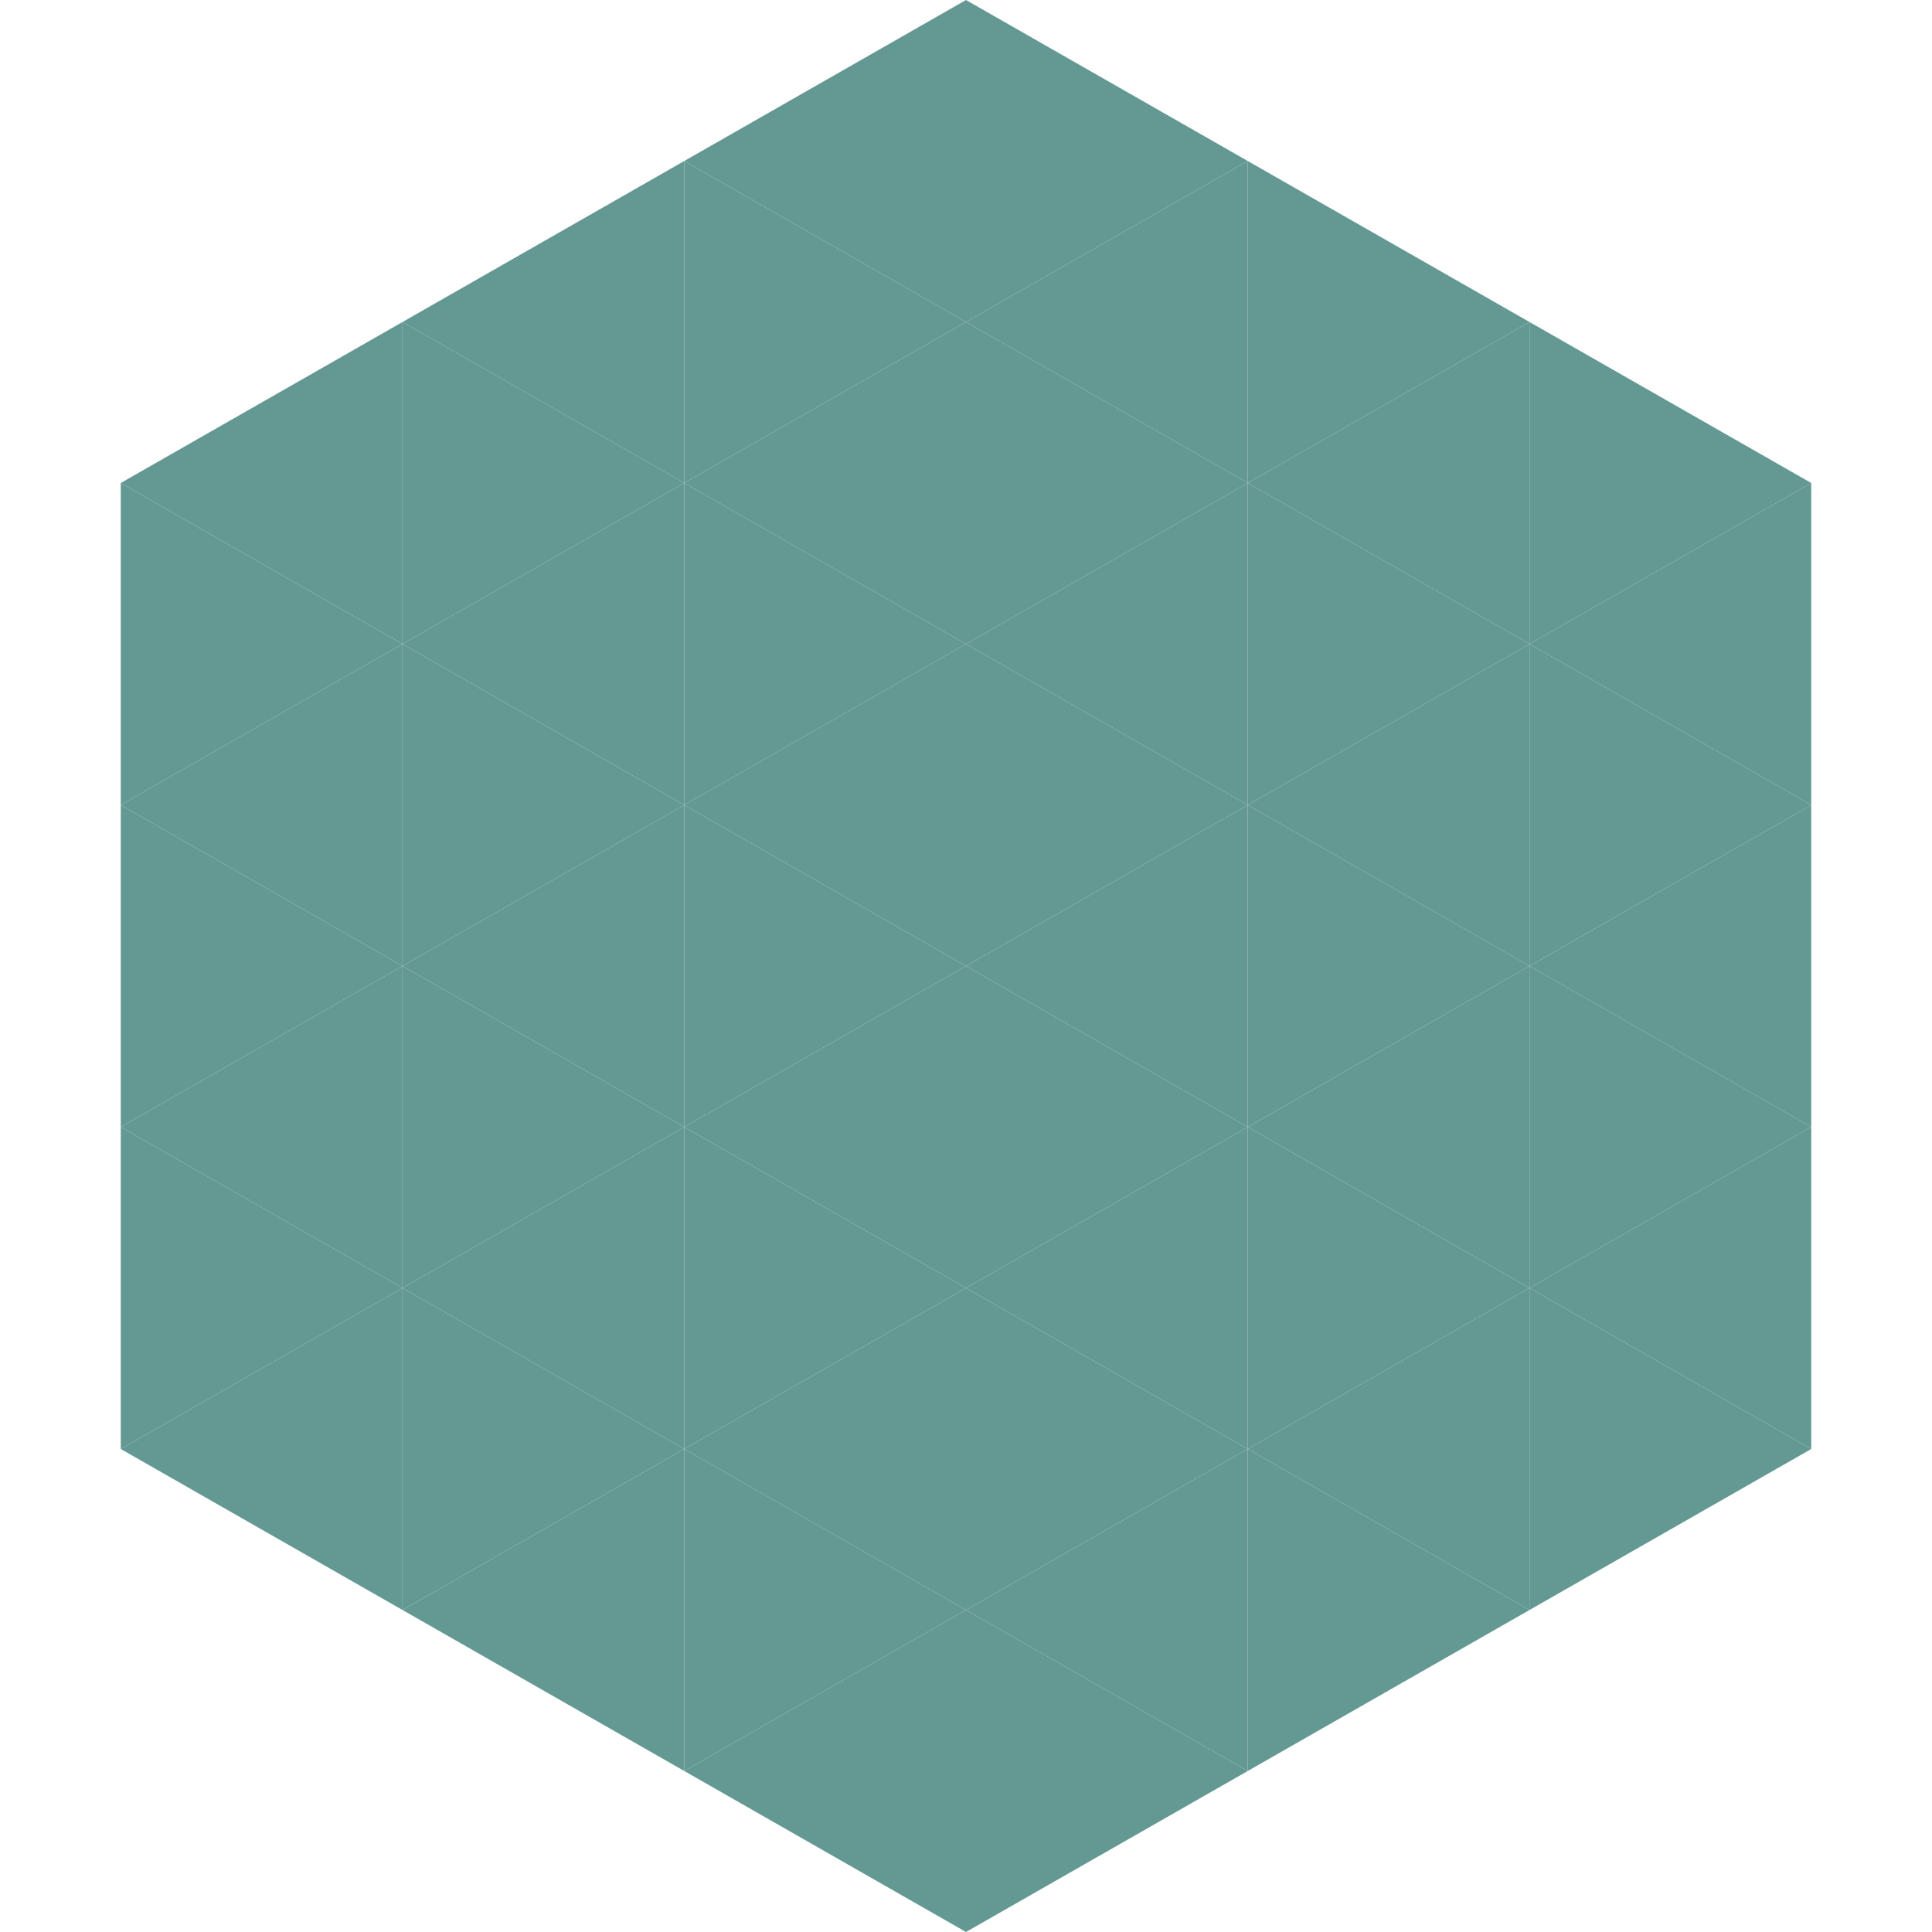
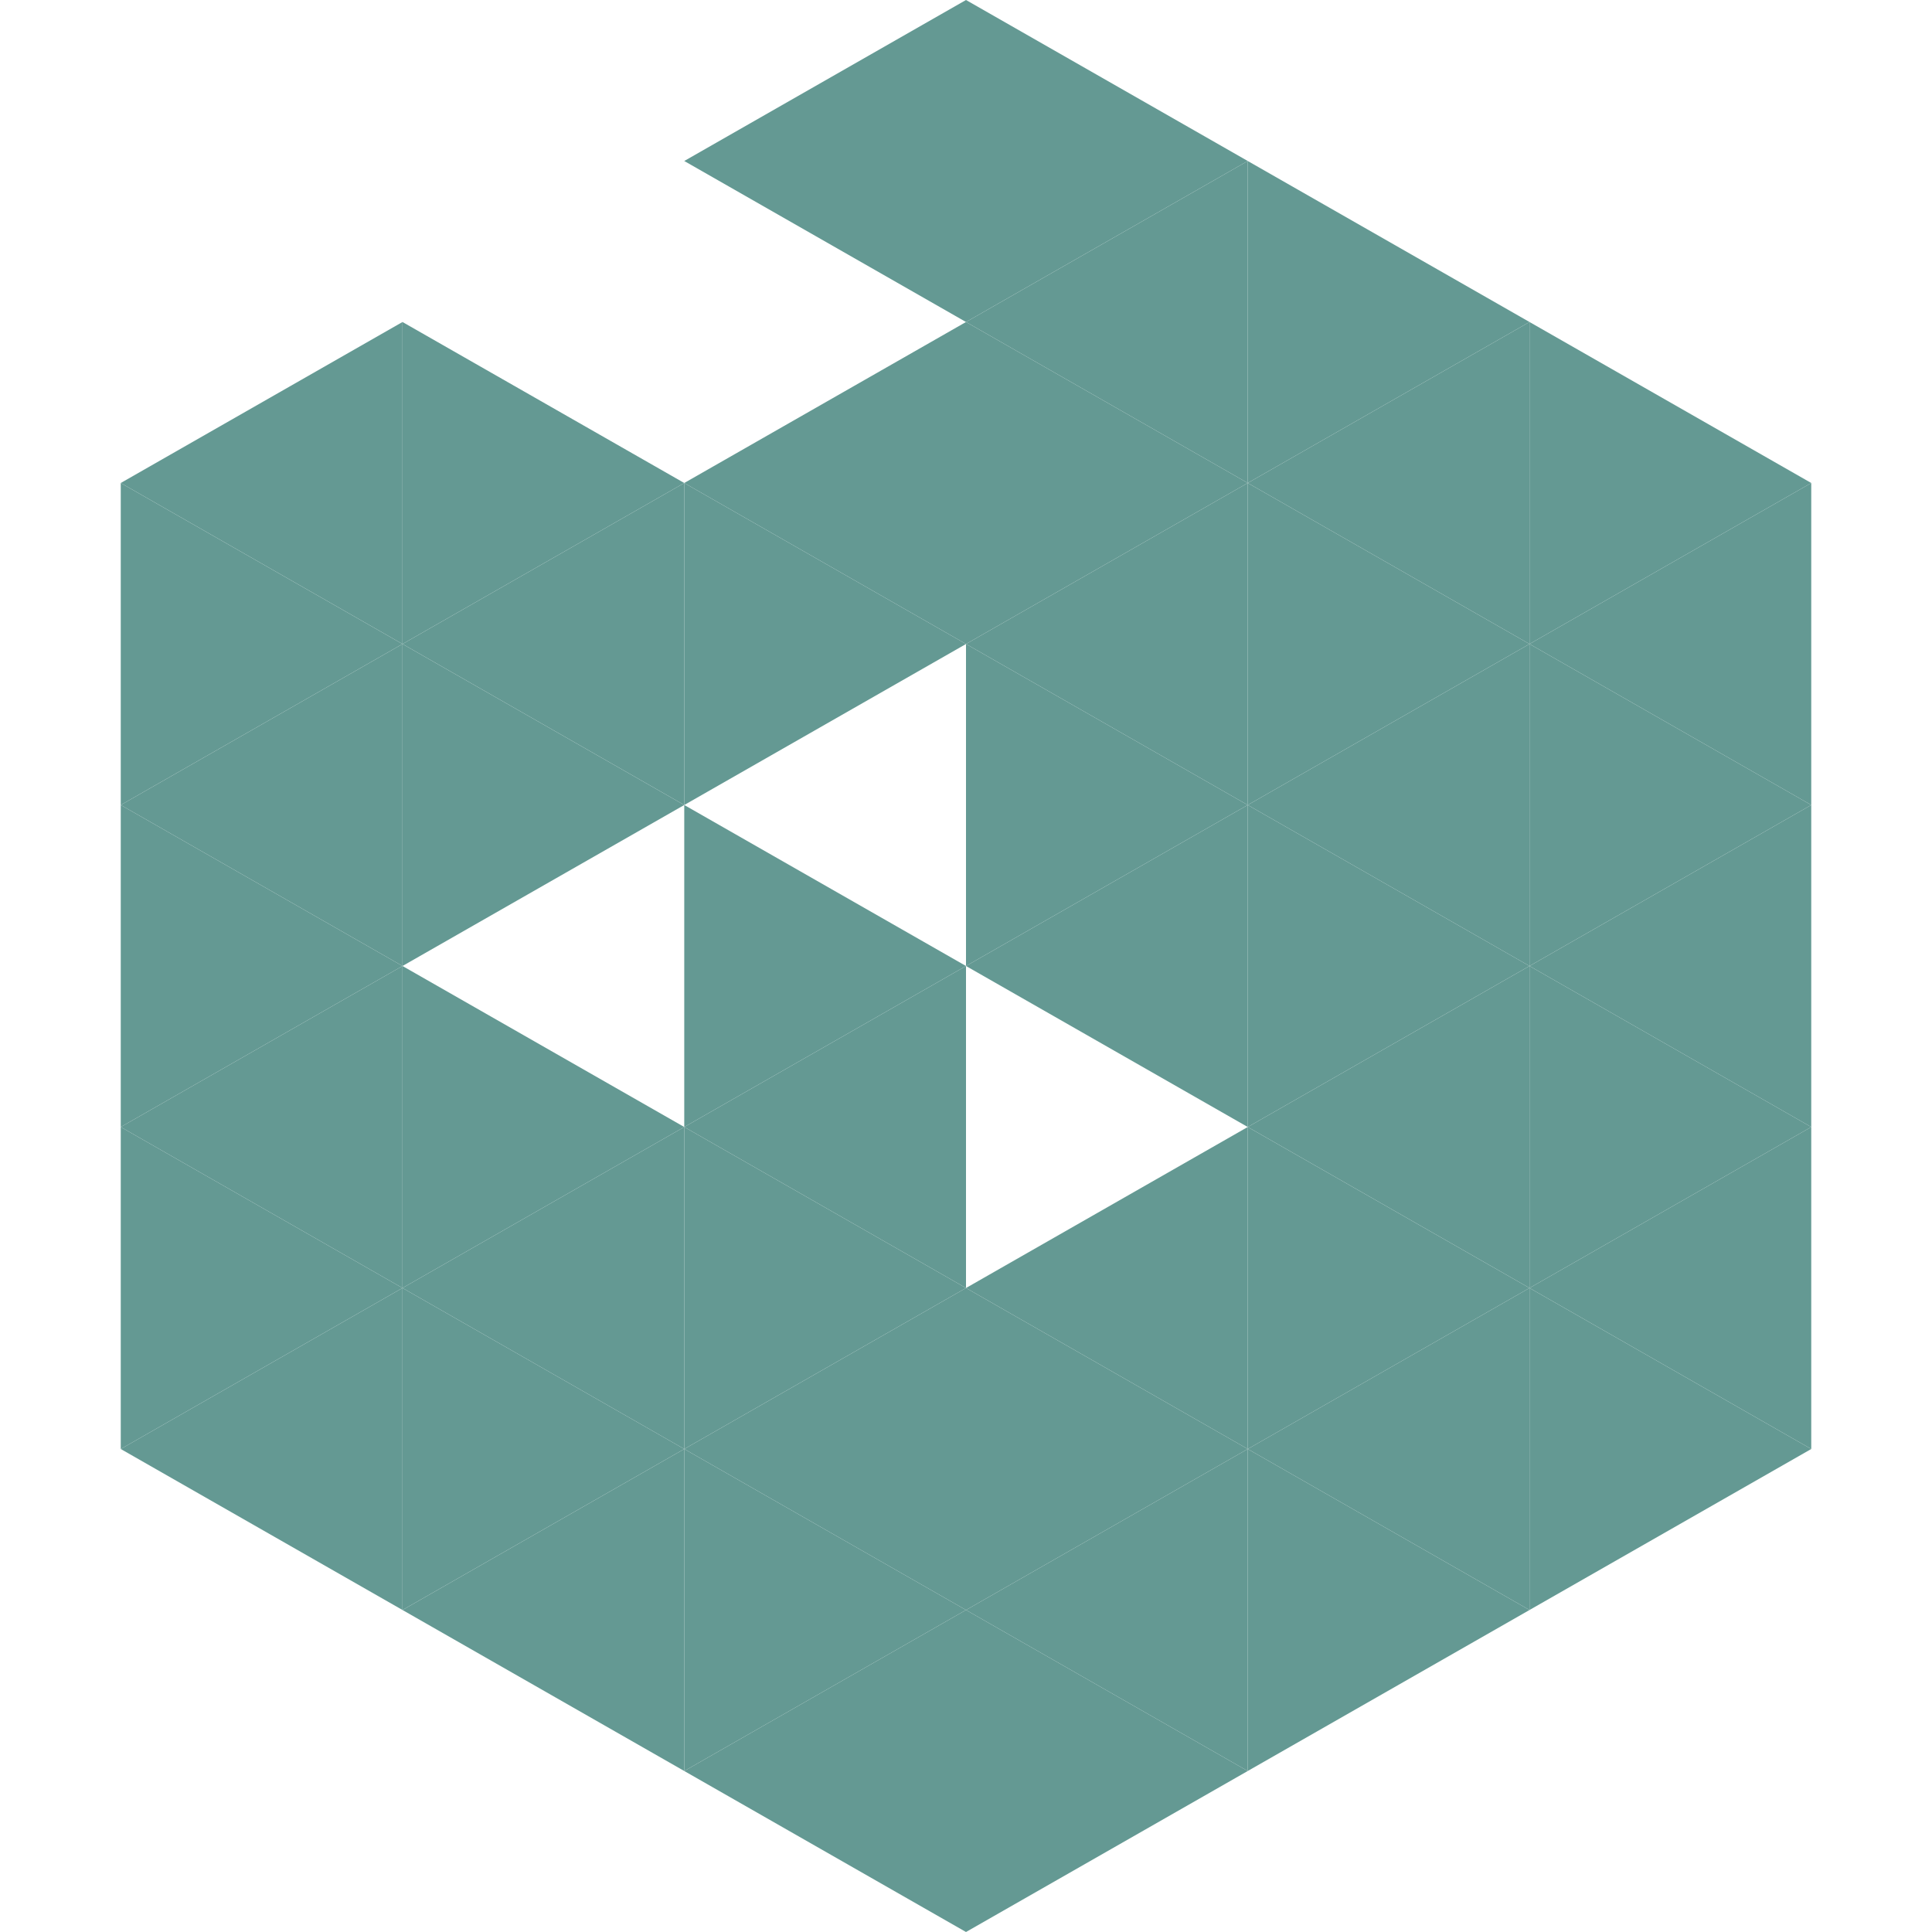
<svg xmlns="http://www.w3.org/2000/svg" width="240" height="240">
  <polygon points="50,40 15,60 50,80" style="fill:rgb(100,153,147)" />
  <polygon points="190,40 225,60 190,80" style="fill:rgb(100,153,147)" />
  <polygon points="15,60 50,80 15,100" style="fill:rgb(100,153,147)" />
  <polygon points="225,60 190,80 225,100" style="fill:rgb(100,153,147)" />
  <polygon points="50,80 15,100 50,120" style="fill:rgb(100,153,147)" />
  <polygon points="190,80 225,100 190,120" style="fill:rgb(100,153,147)" />
  <polygon points="15,100 50,120 15,140" style="fill:rgb(100,153,147)" />
  <polygon points="225,100 190,120 225,140" style="fill:rgb(100,153,147)" />
  <polygon points="50,120 15,140 50,160" style="fill:rgb(100,153,147)" />
  <polygon points="190,120 225,140 190,160" style="fill:rgb(100,153,147)" />
  <polygon points="15,140 50,160 15,180" style="fill:rgb(100,153,147)" />
  <polygon points="225,140 190,160 225,180" style="fill:rgb(100,153,147)" />
  <polygon points="50,160 15,180 50,200" style="fill:rgb(100,153,147)" />
  <polygon points="190,160 225,180 190,200" style="fill:rgb(100,153,147)" />
  <polygon points="15,180 50,200 15,220" style="fill:rgb(255,255,255); fill-opacity:0" />
  <polygon points="225,180 190,200 225,220" style="fill:rgb(255,255,255); fill-opacity:0" />
  <polygon points="50,0 85,20 50,40" style="fill:rgb(255,255,255); fill-opacity:0" />
  <polygon points="190,0 155,20 190,40" style="fill:rgb(255,255,255); fill-opacity:0" />
-   <polygon points="85,20 50,40 85,60" style="fill:rgb(100,153,147)" />
  <polygon points="155,20 190,40 155,60" style="fill:rgb(100,153,147)" />
  <polygon points="50,40 85,60 50,80" style="fill:rgb(100,153,147)" />
  <polygon points="190,40 155,60 190,80" style="fill:rgb(100,153,147)" />
  <polygon points="85,60 50,80 85,100" style="fill:rgb(100,153,147)" />
  <polygon points="155,60 190,80 155,100" style="fill:rgb(100,153,147)" />
  <polygon points="50,80 85,100 50,120" style="fill:rgb(100,153,147)" />
  <polygon points="190,80 155,100 190,120" style="fill:rgb(100,153,147)" />
-   <polygon points="85,100 50,120 85,140" style="fill:rgb(100,153,147)" />
  <polygon points="155,100 190,120 155,140" style="fill:rgb(100,153,147)" />
  <polygon points="50,120 85,140 50,160" style="fill:rgb(100,153,147)" />
  <polygon points="190,120 155,140 190,160" style="fill:rgb(100,153,147)" />
  <polygon points="85,140 50,160 85,180" style="fill:rgb(100,153,147)" />
  <polygon points="155,140 190,160 155,180" style="fill:rgb(100,153,147)" />
  <polygon points="50,160 85,180 50,200" style="fill:rgb(100,153,147)" />
  <polygon points="190,160 155,180 190,200" style="fill:rgb(100,153,147)" />
  <polygon points="85,180 50,200 85,220" style="fill:rgb(100,153,147)" />
  <polygon points="155,180 190,200 155,220" style="fill:rgb(100,153,147)" />
  <polygon points="120,0 85,20 120,40" style="fill:rgb(100,153,147)" />
  <polygon points="120,0 155,20 120,40" style="fill:rgb(100,153,147)" />
-   <polygon points="85,20 120,40 85,60" style="fill:rgb(100,153,147)" />
  <polygon points="155,20 120,40 155,60" style="fill:rgb(100,153,147)" />
  <polygon points="120,40 85,60 120,80" style="fill:rgb(100,153,147)" />
  <polygon points="120,40 155,60 120,80" style="fill:rgb(100,153,147)" />
  <polygon points="85,60 120,80 85,100" style="fill:rgb(100,153,147)" />
  <polygon points="155,60 120,80 155,100" style="fill:rgb(100,153,147)" />
-   <polygon points="120,80 85,100 120,120" style="fill:rgb(100,153,147)" />
  <polygon points="120,80 155,100 120,120" style="fill:rgb(100,153,147)" />
  <polygon points="85,100 120,120 85,140" style="fill:rgb(100,153,147)" />
  <polygon points="155,100 120,120 155,140" style="fill:rgb(100,153,147)" />
  <polygon points="120,120 85,140 120,160" style="fill:rgb(100,153,147)" />
-   <polygon points="120,120 155,140 120,160" style="fill:rgb(100,153,147)" />
  <polygon points="85,140 120,160 85,180" style="fill:rgb(100,153,147)" />
  <polygon points="155,140 120,160 155,180" style="fill:rgb(100,153,147)" />
  <polygon points="120,160 85,180 120,200" style="fill:rgb(100,153,147)" />
  <polygon points="120,160 155,180 120,200" style="fill:rgb(100,153,147)" />
  <polygon points="85,180 120,200 85,220" style="fill:rgb(100,153,147)" />
  <polygon points="155,180 120,200 155,220" style="fill:rgb(100,153,147)" />
  <polygon points="120,200 85,220 120,240" style="fill:rgb(100,153,147)" />
  <polygon points="120,200 155,220 120,240" style="fill:rgb(100,153,147)" />
  <polygon points="85,220 120,240 85,260" style="fill:rgb(255,255,255); fill-opacity:0" />
  <polygon points="155,220 120,240 155,260" style="fill:rgb(255,255,255); fill-opacity:0" />
</svg>